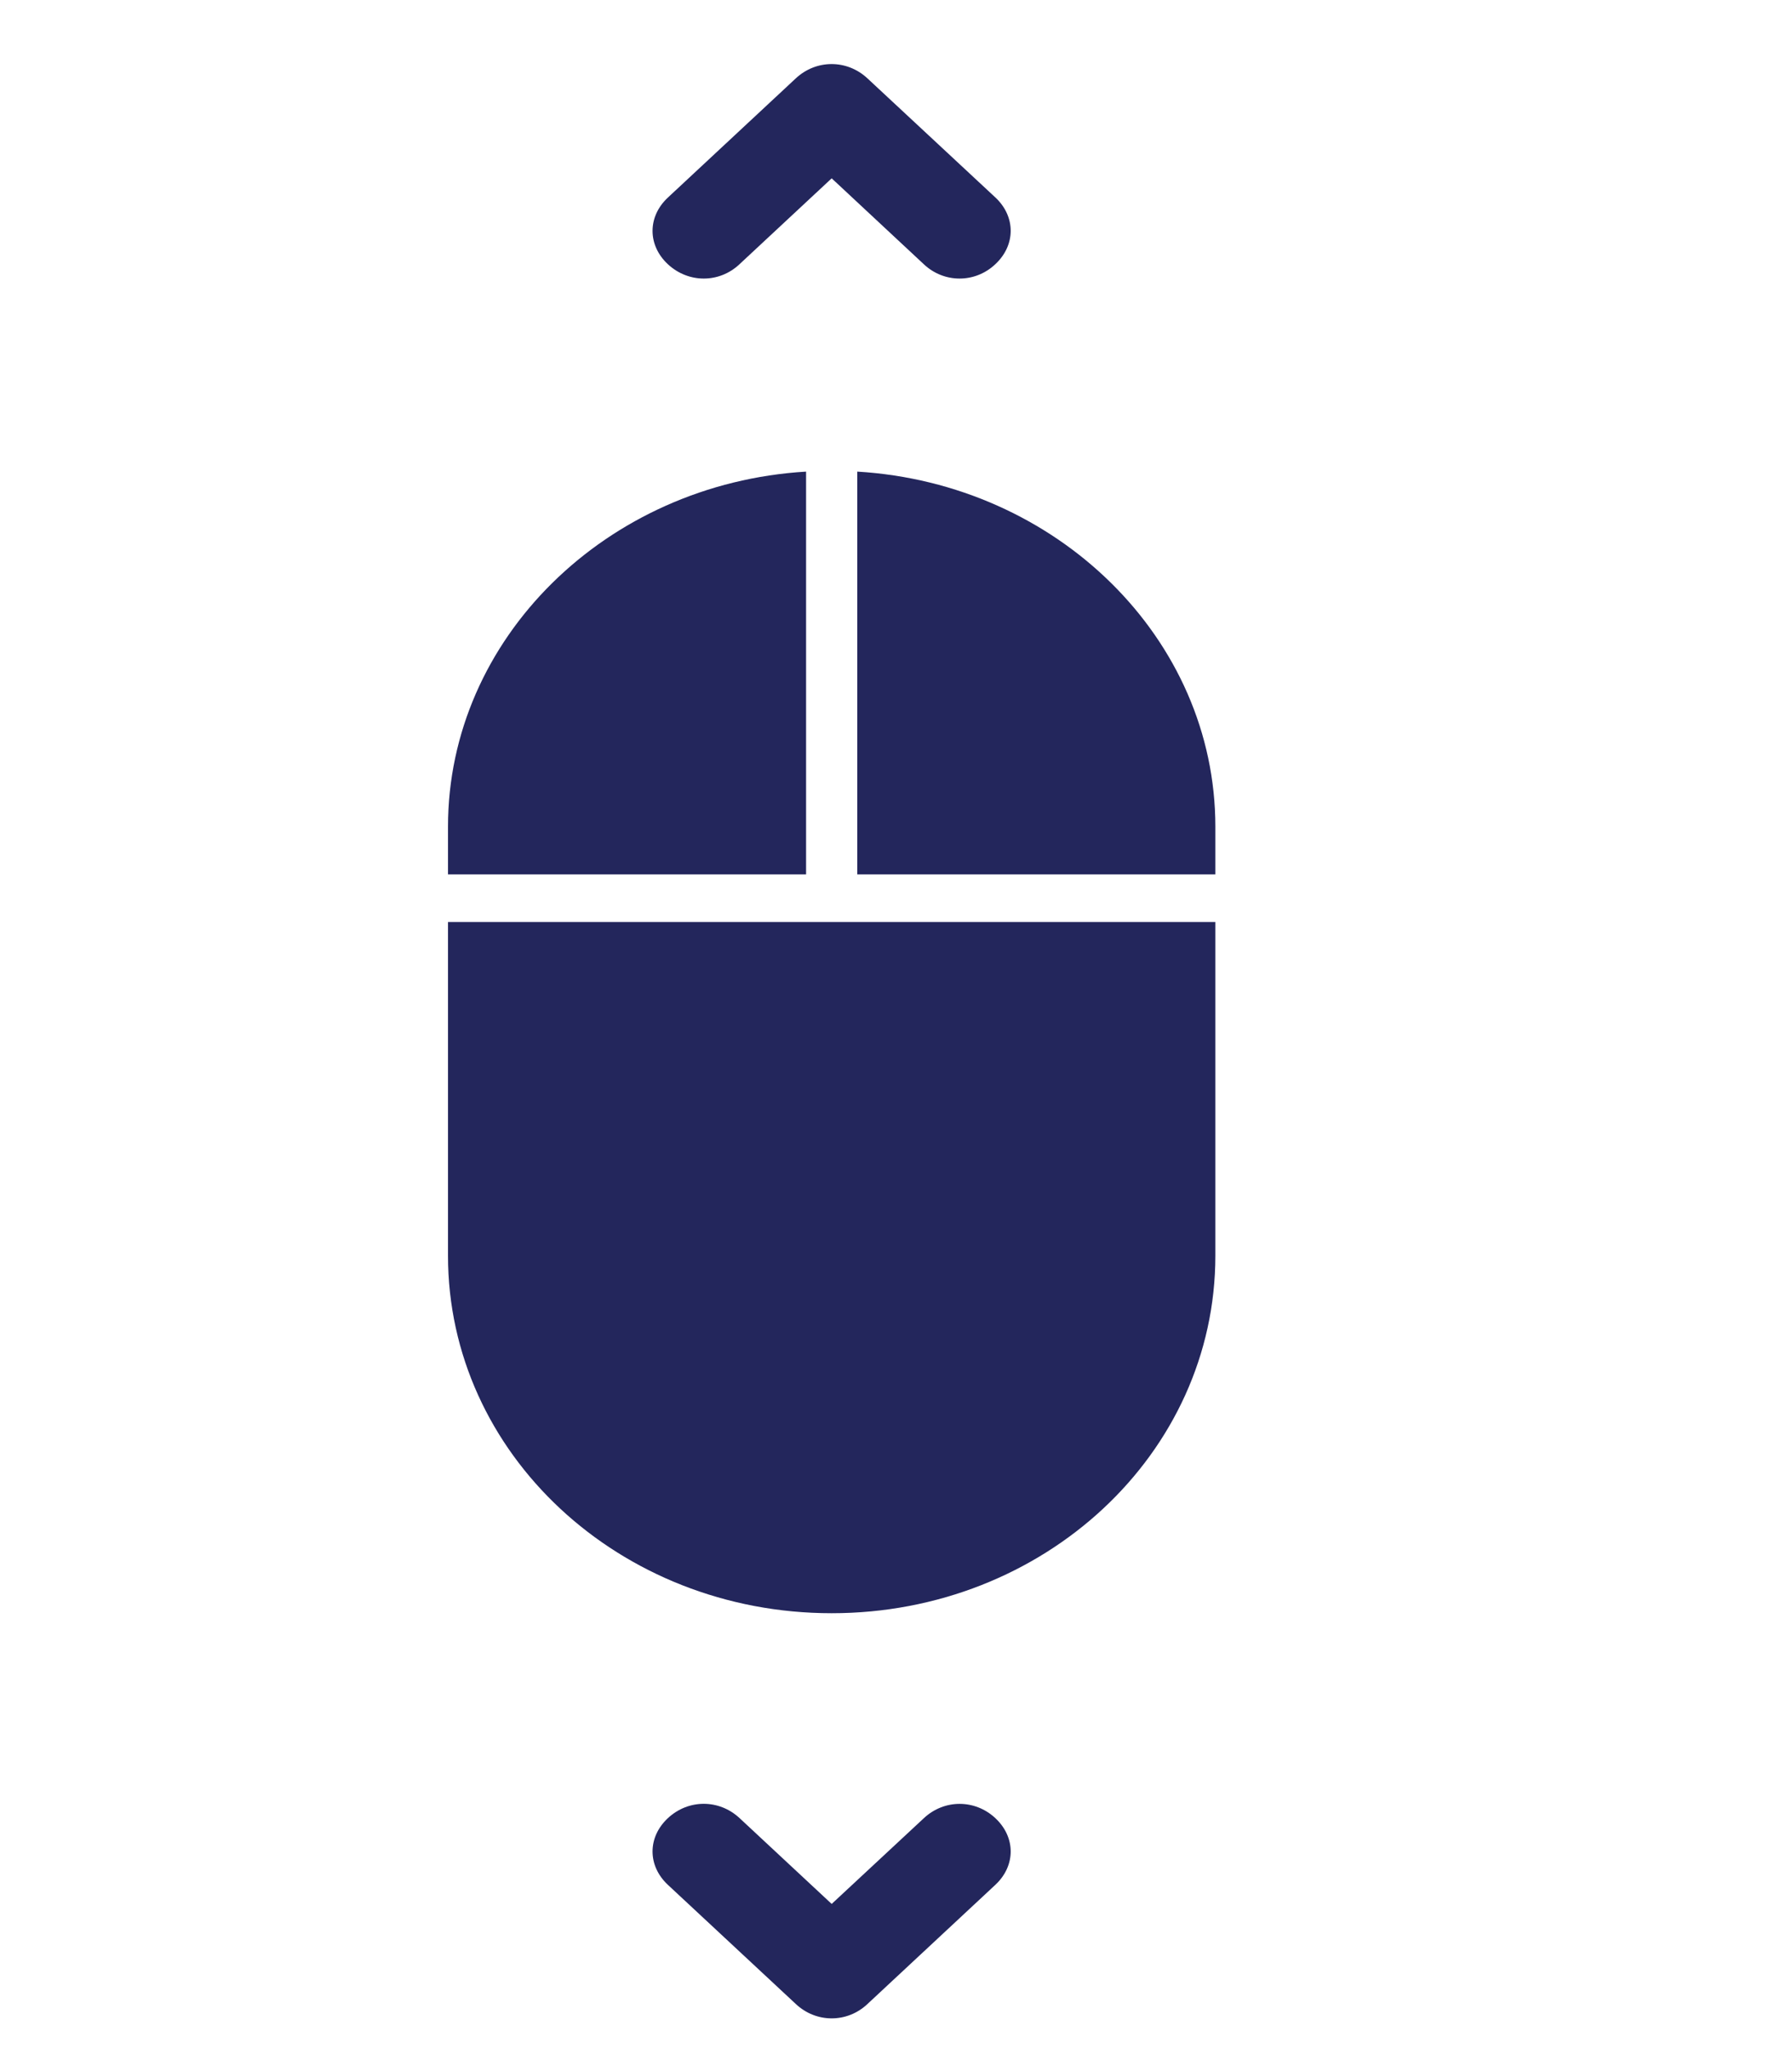
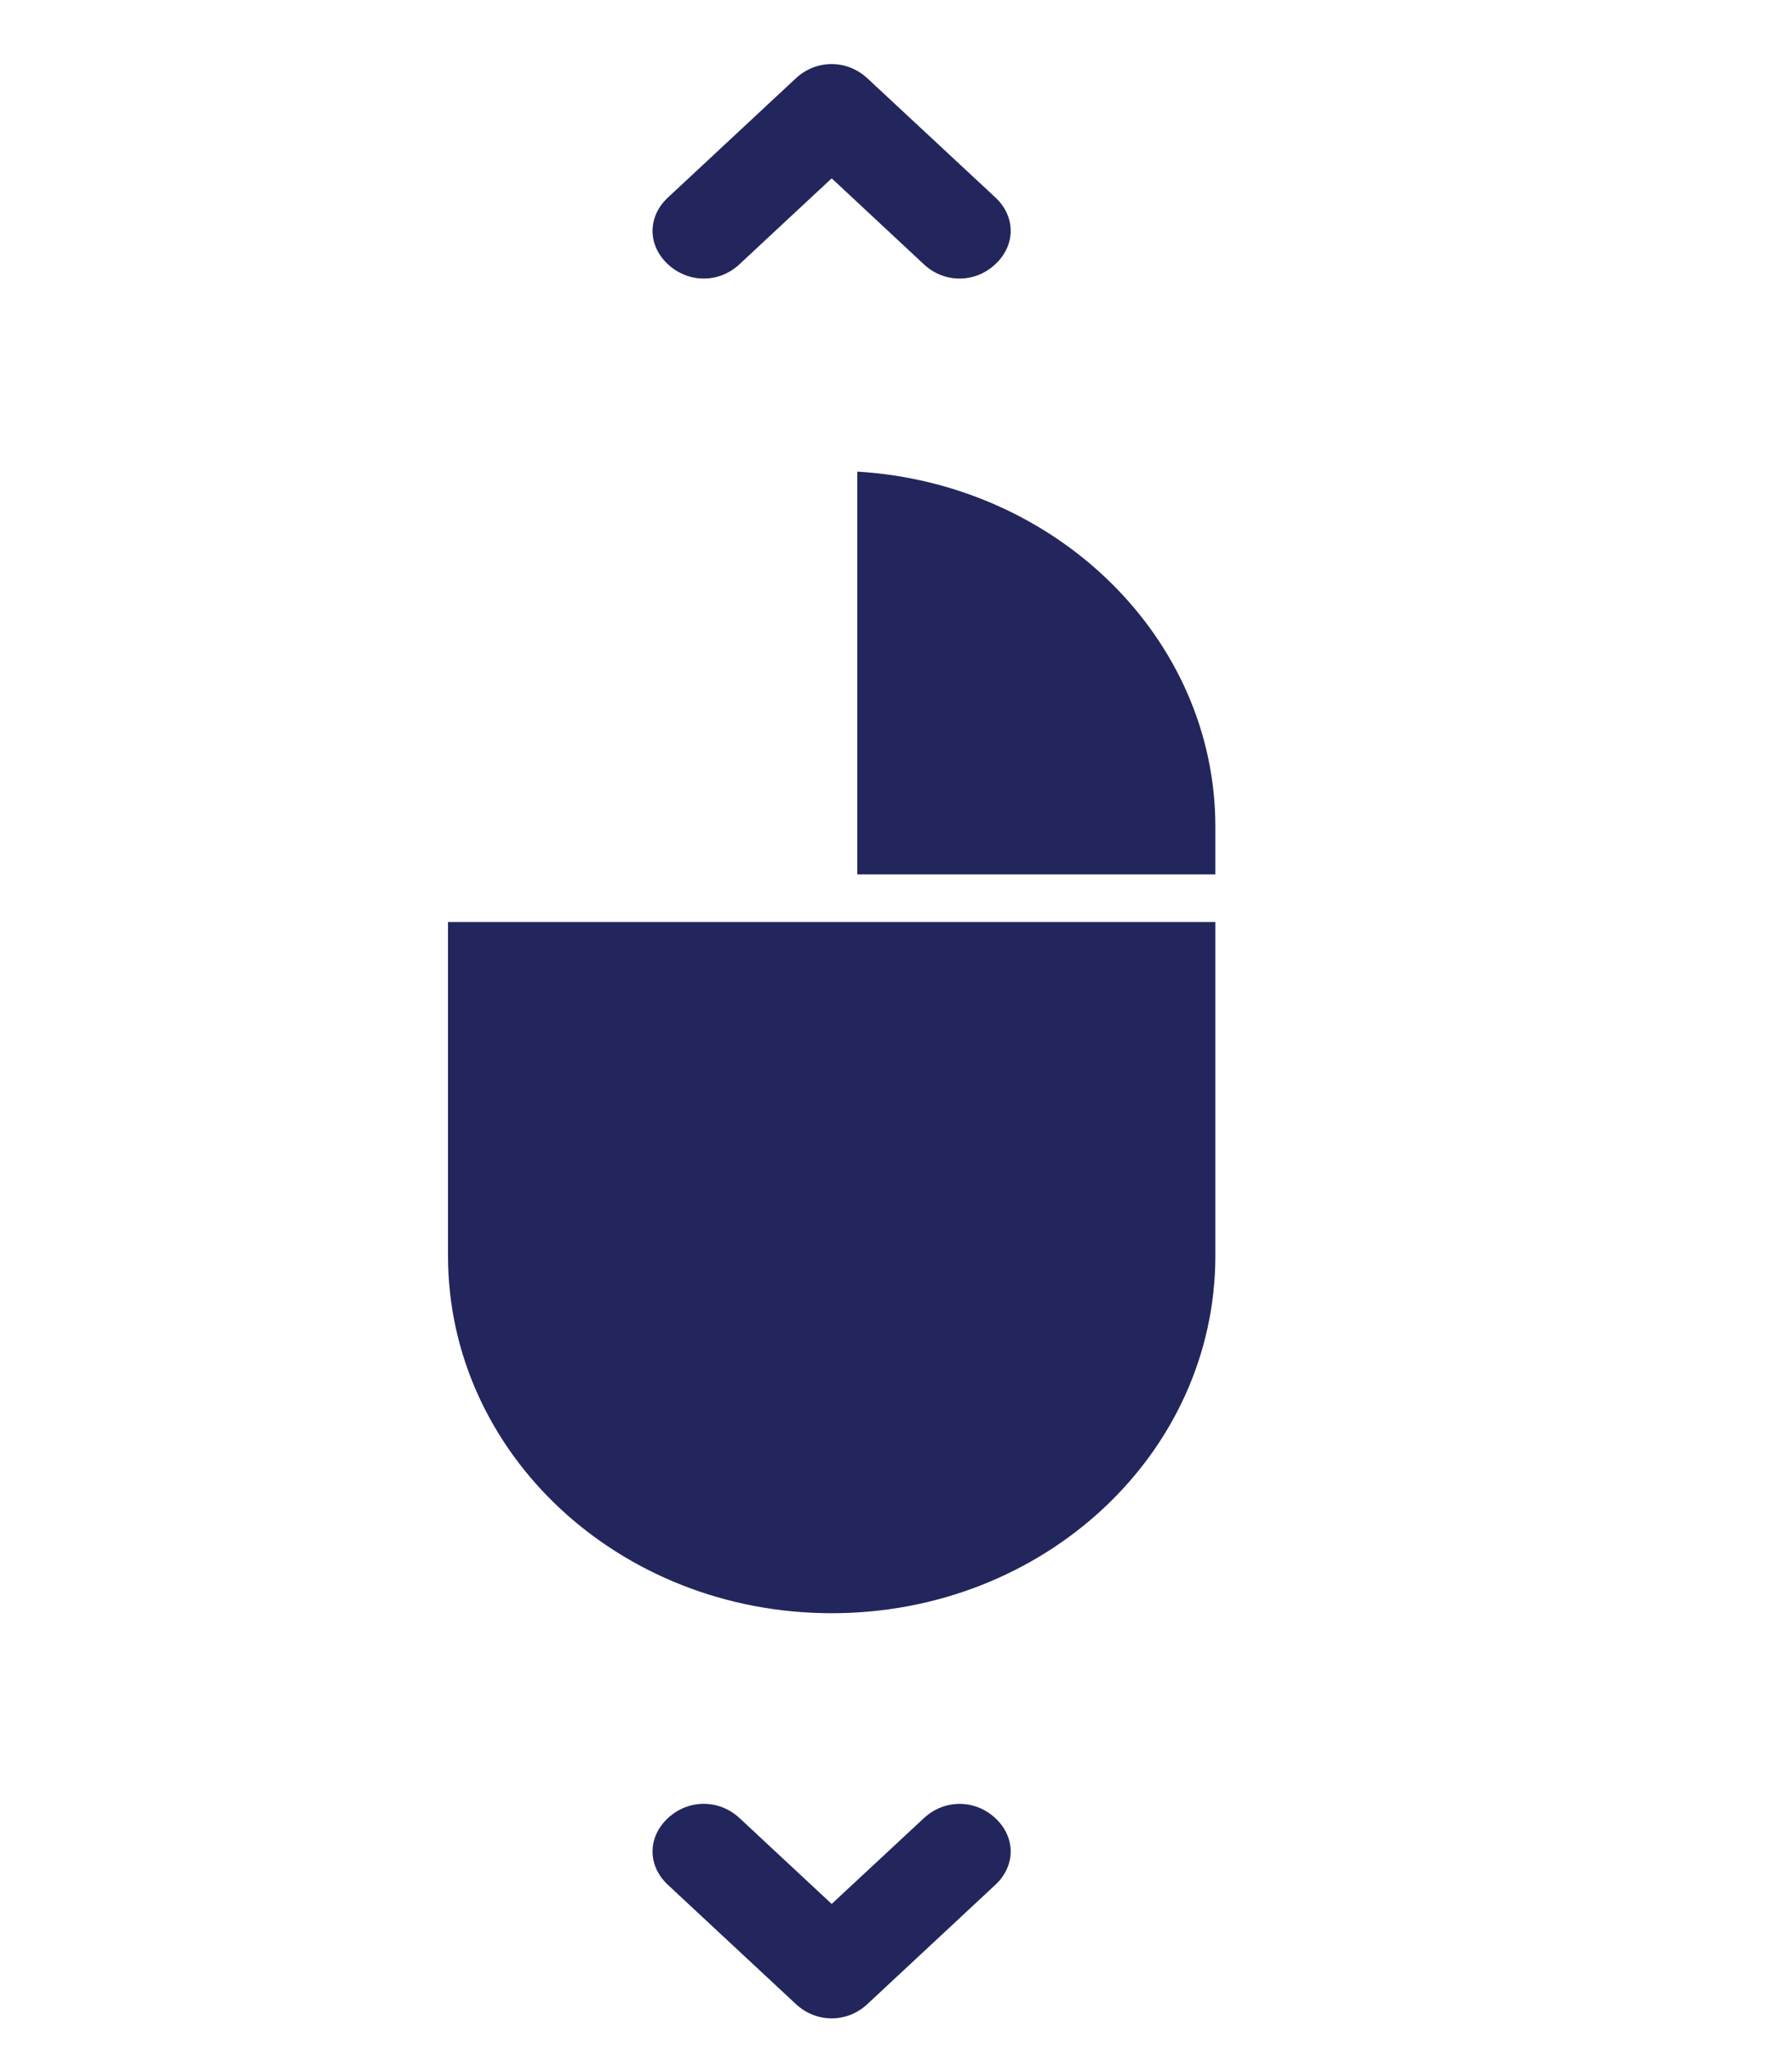
<svg xmlns="http://www.w3.org/2000/svg" width="28px" height="32px" viewBox="0 0 28 32" version="1.1">
  <title>Artboard Copy 7</title>
  <g id="Artboard-Copy-7" stroke="none" stroke-width="1" fill="none" fill-rule="evenodd">
    <g id="Group-51" transform="translate(7, 1)" fill="#23265C" fill-rule="nonzero">
      <g id="np_mouse-scroll_496878_000000">
        <path d="M11.99,11.91 C11.99,8.97 9.512,6.551 6.395,6.365 L6.395,12.655 L11.99,12.655 L11.99,11.91 Z" id="Path" />
-         <path d="M0,11.91 L0,12.655 L5.595,12.655 L5.595,6.365 C2.478,6.551 0,8.971 0,11.91 Z" id="Path" />
        <path d="M11.99,18.61 L11.99,13.399 L0,13.399 L0,18.61 C0,21.699 2.677,24.193 5.995,24.193 C9.313,24.193 11.99,21.699 11.99,18.61 Z" id="Path" />
        <path d="M7.435,27.394 L5.995,28.733 L4.556,27.393 C4.236,27.095 3.756,27.095 3.436,27.393 C3.116,27.691 3.116,28.137 3.436,28.435 L5.435,30.296 C5.595,30.446 5.795,30.52 5.995,30.52 C6.195,30.52 6.395,30.446 6.554,30.296 L8.552,28.435 C8.872,28.137 8.872,27.691 8.552,27.393 C8.234,27.096 7.753,27.096 7.435,27.394 L7.435,27.394 Z" id="Path" />
        <path d="M6.554,0.224 C6.234,-0.074 5.754,-0.074 5.434,0.224 L3.436,2.085 C3.116,2.383 3.116,2.829 3.436,3.127 C3.597,3.276 3.797,3.35 3.996,3.35 C4.196,3.35 4.396,3.276 4.555,3.126 L5.995,1.785 L7.434,3.126 C7.593,3.276 7.793,3.35 7.993,3.35 C8.193,3.35 8.393,3.276 8.552,3.126 C8.872,2.828 8.872,2.381 8.552,2.083 L6.554,0.224 Z" id="Path" />
      </g>
    </g>
  </g>
</svg>